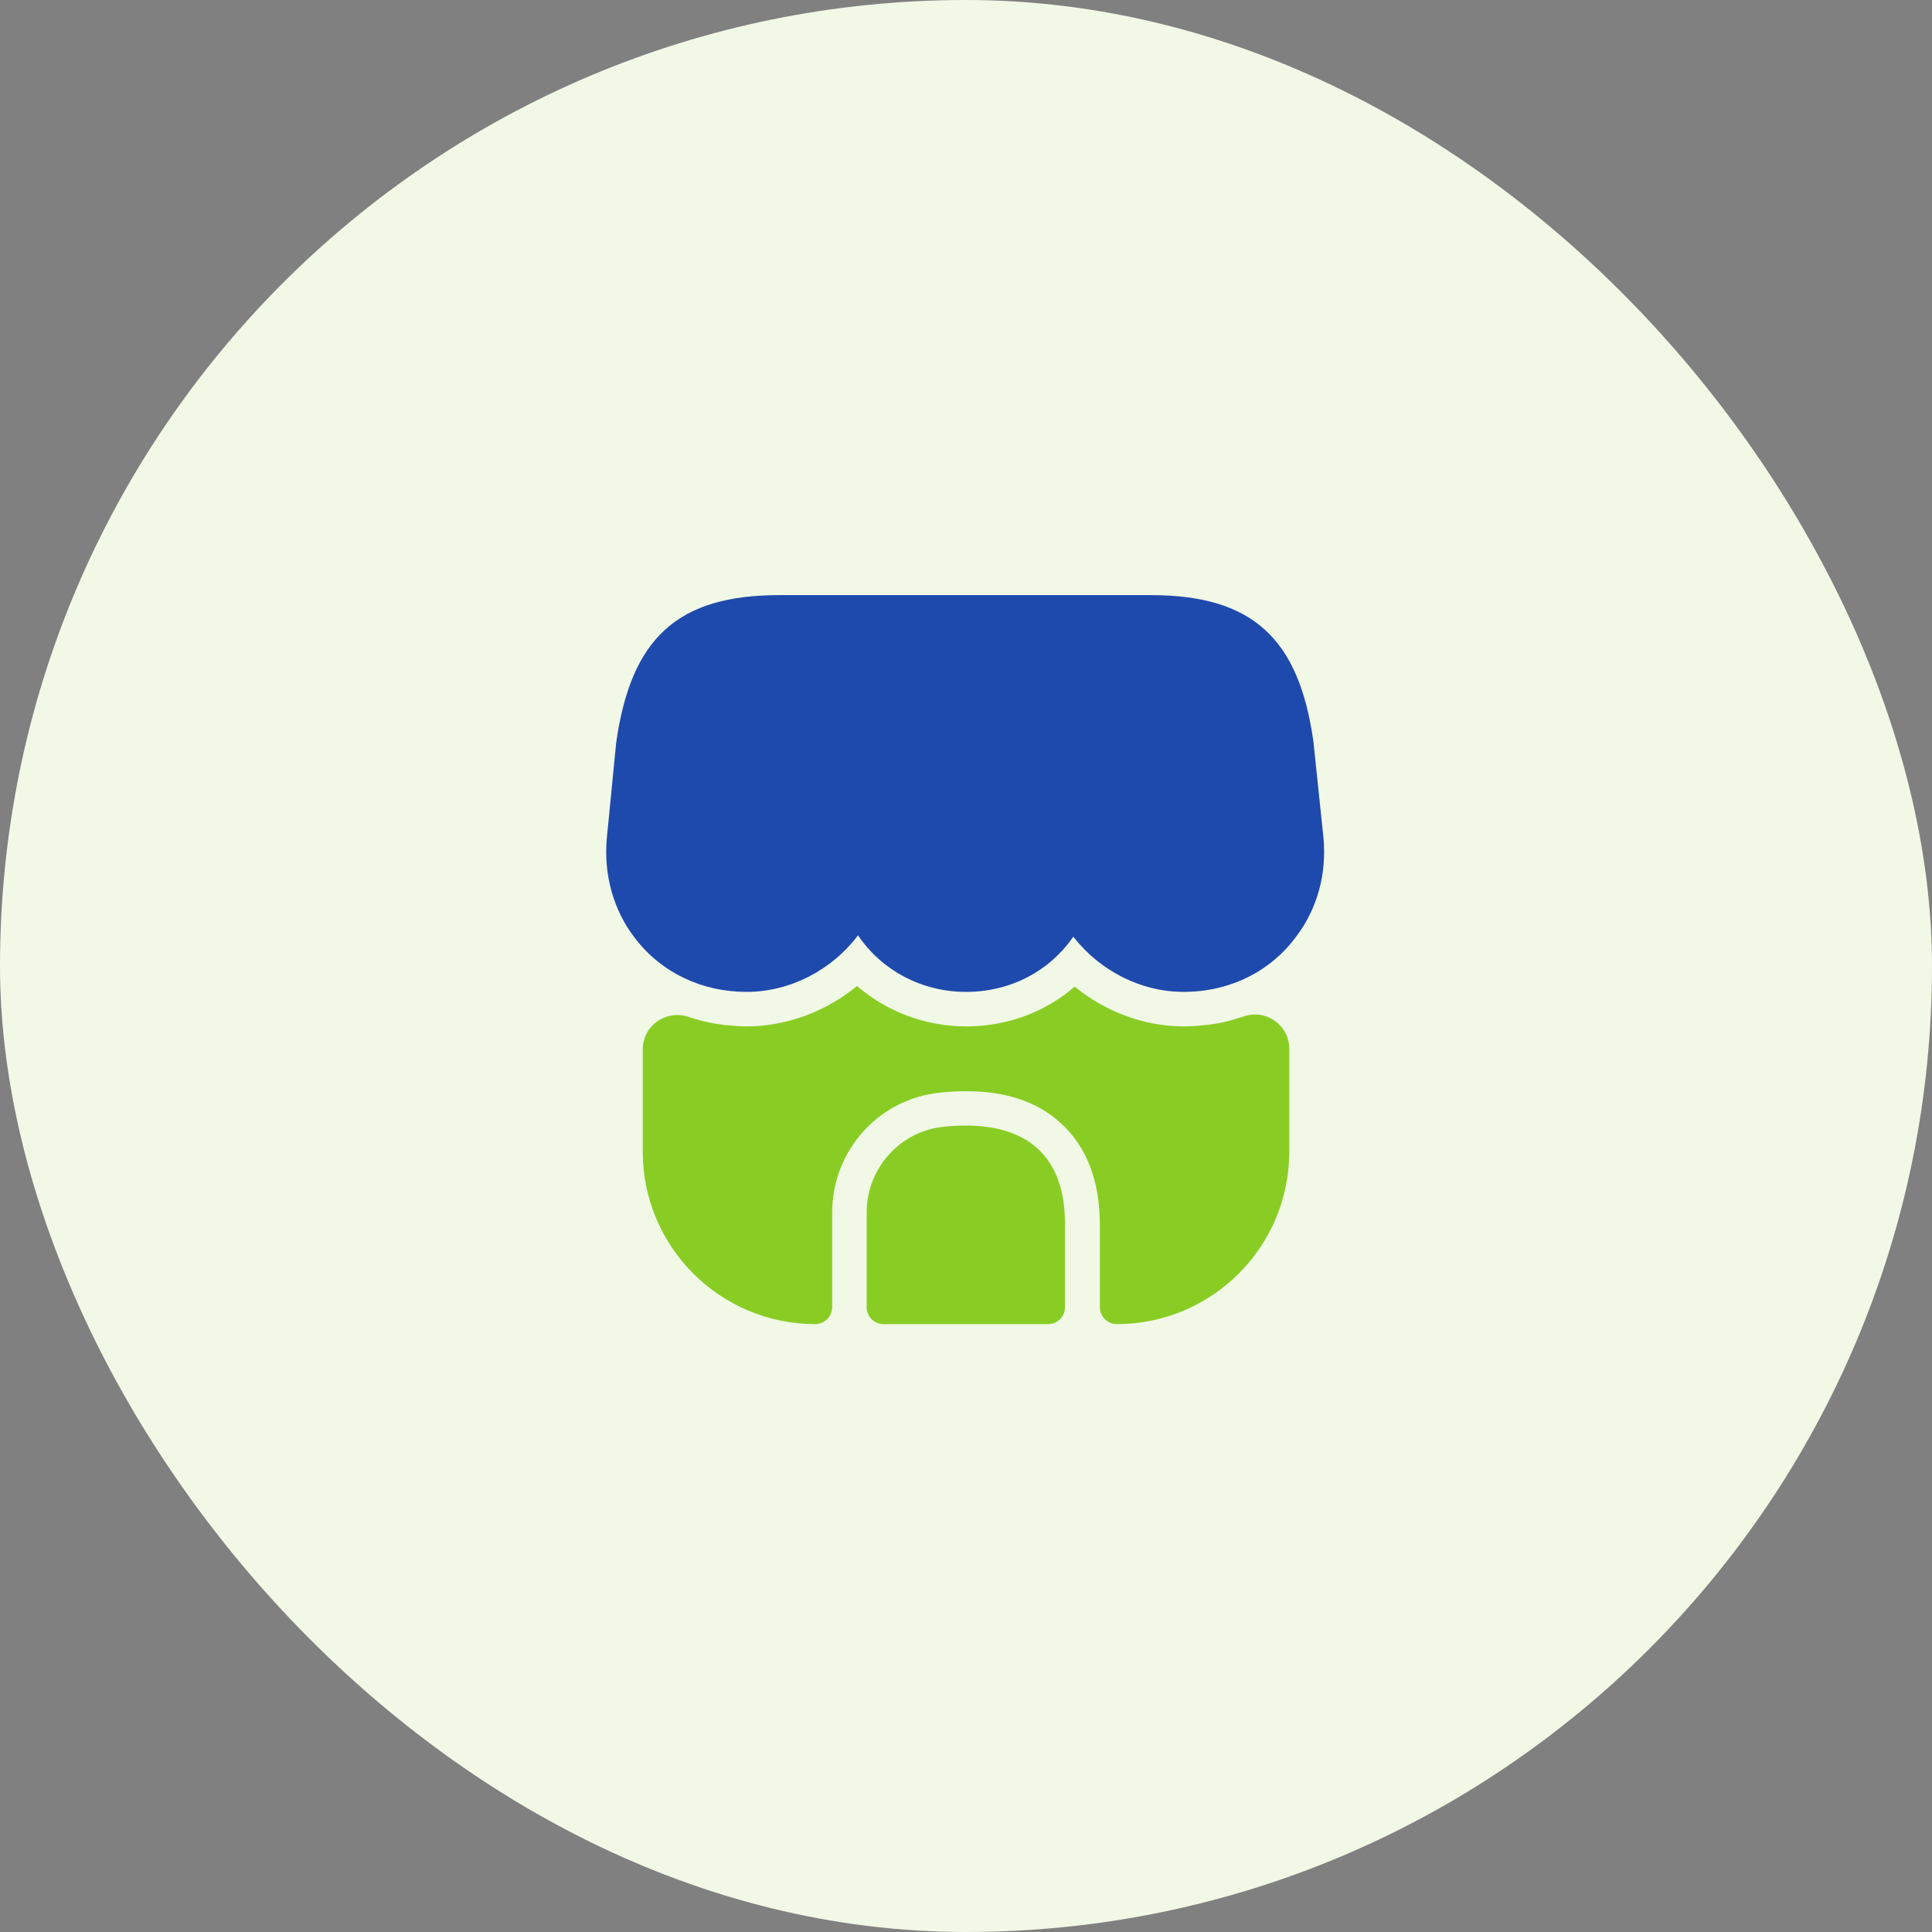
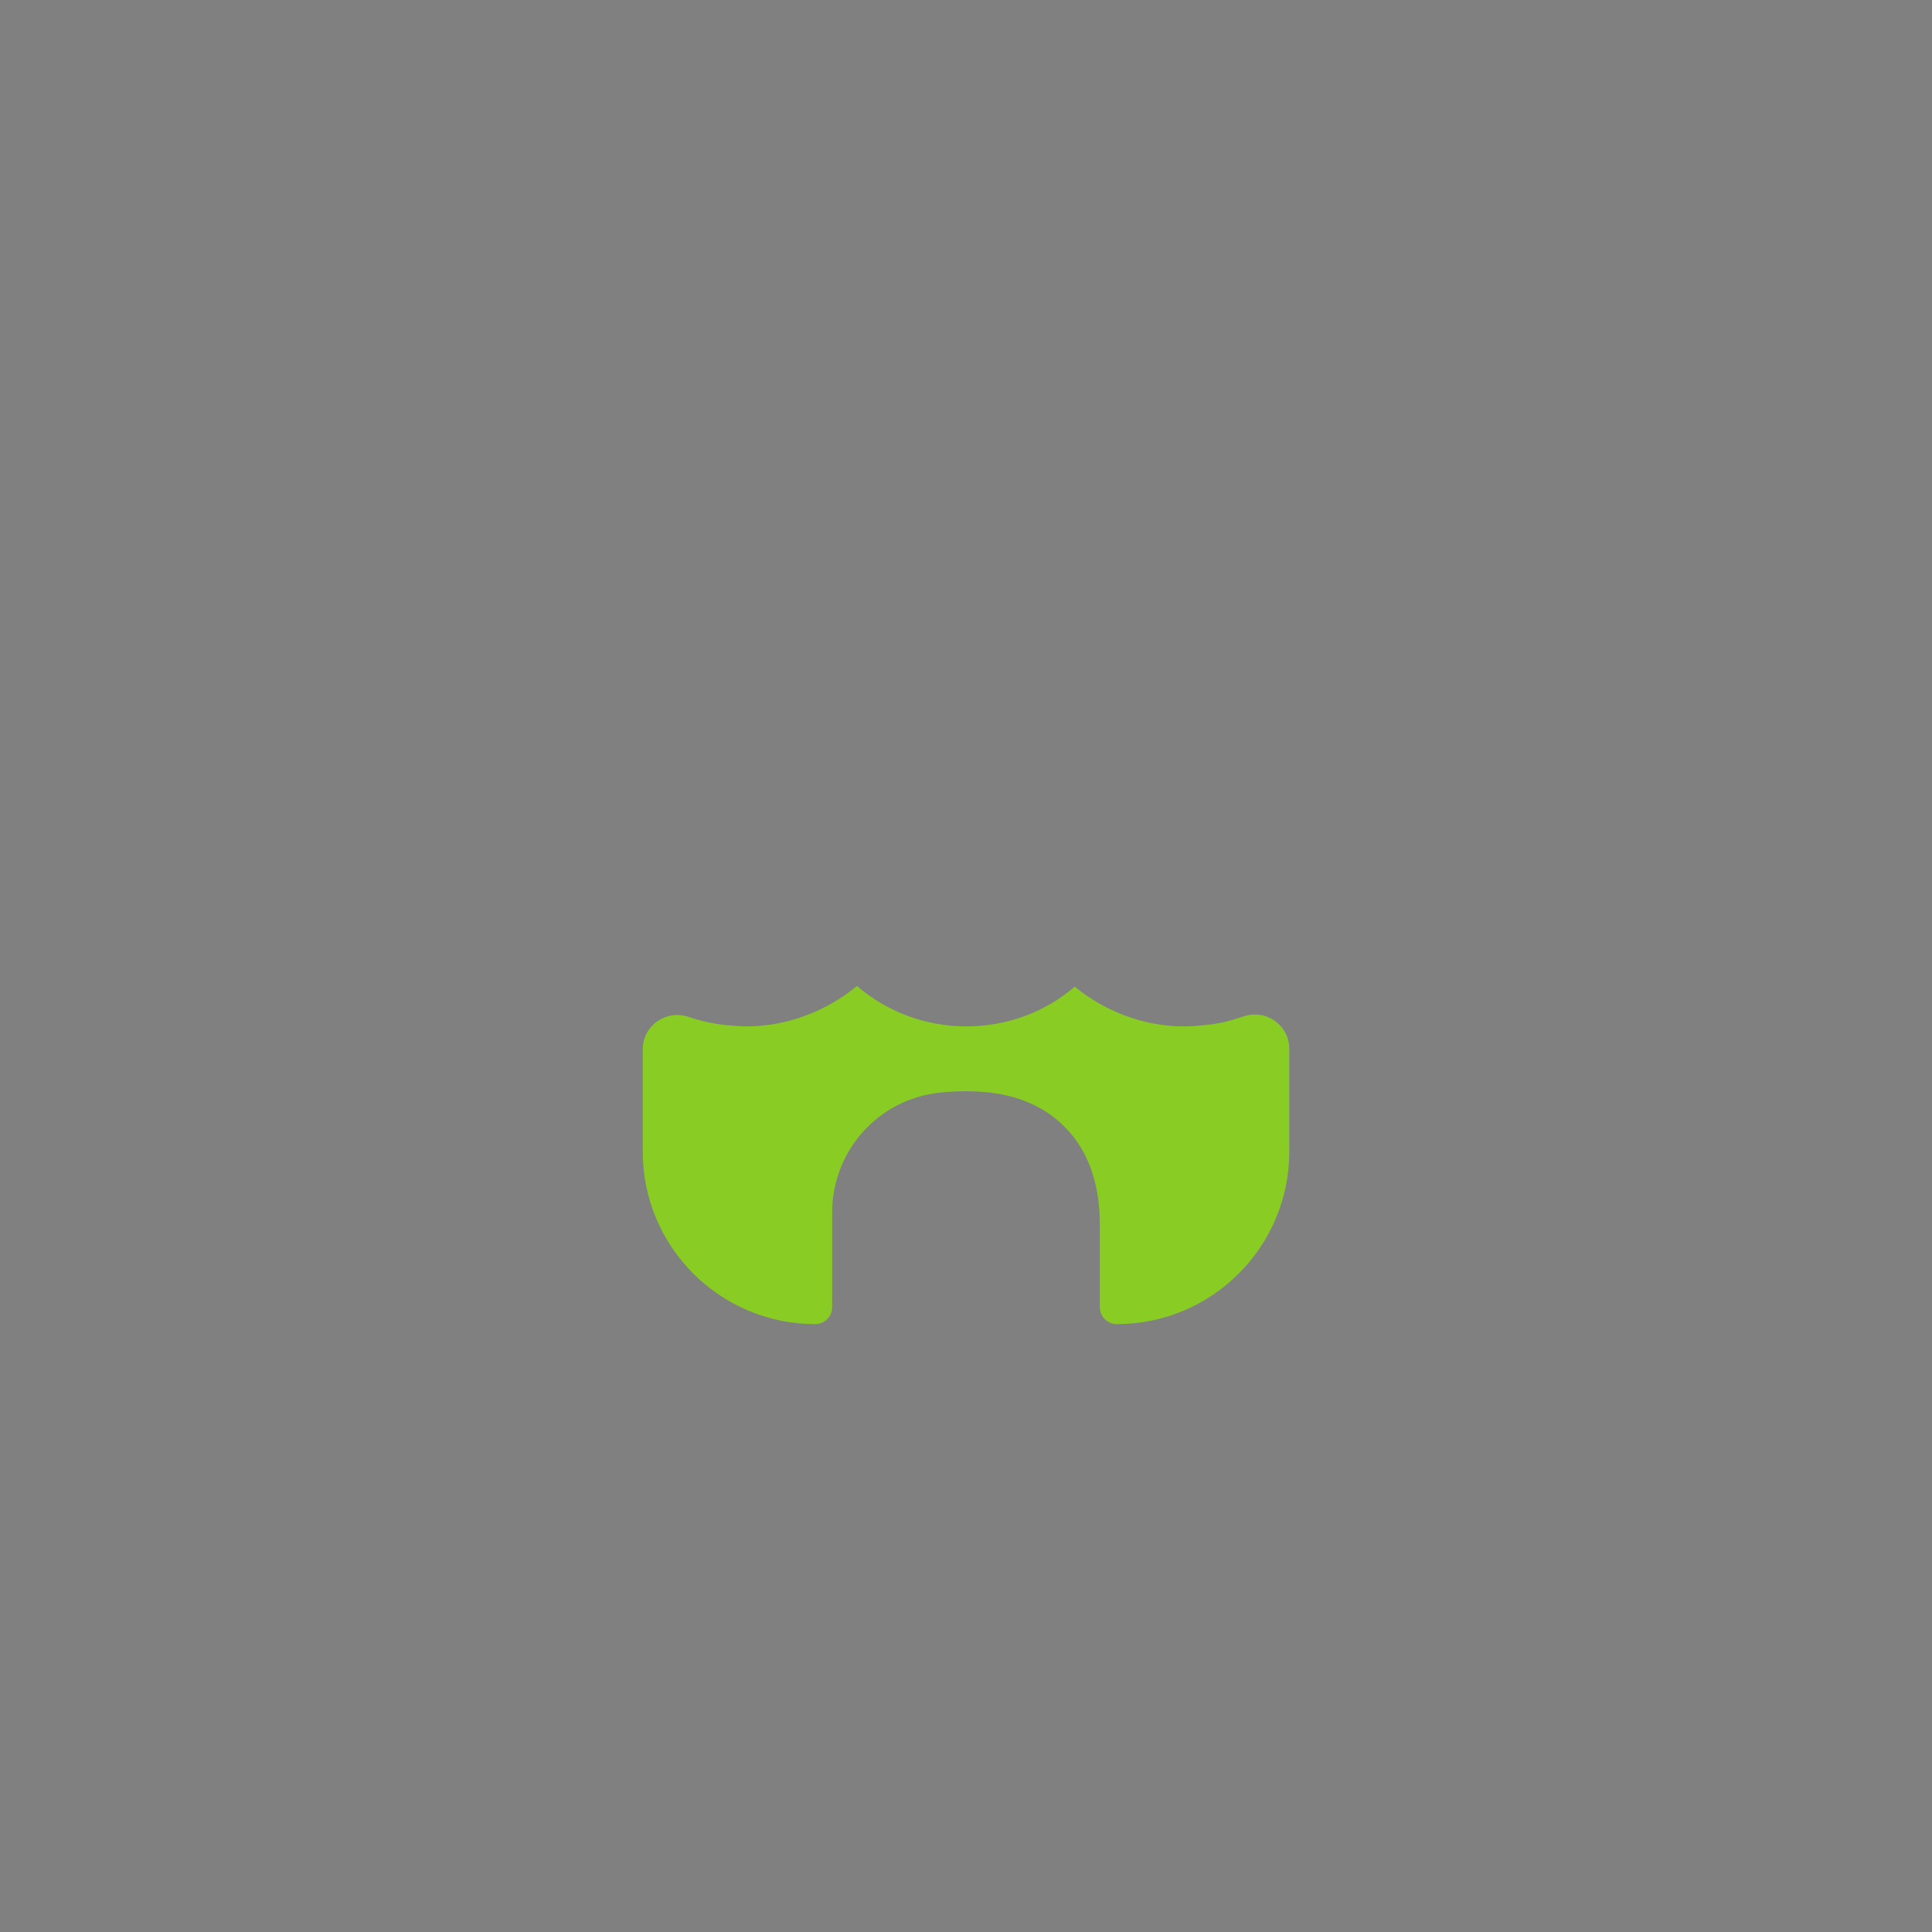
<svg xmlns="http://www.w3.org/2000/svg" width="70" height="70" viewBox="0 0 70 70" fill="none">
  <rect x="0" y="0" width="70" height="70" fill="#808080" stroke="none" />
-   <rect width="70" height="70" rx="35" fill="#F1F8E6" />
-   <path d="M47.95 30.337L47.588 26.875C47.063 23.1 45.35 21.562 41.688 21.562H38.738H36.888H33.088H31.238H28.238C24.563 21.562 22.863 23.1 22.325 26.913L21.988 30.35C21.863 31.688 22.225 32.987 23.013 34C23.963 35.237 25.425 35.938 27.05 35.938C28.625 35.938 30.138 35.15 31.088 33.888C31.938 35.15 33.388 35.938 35 35.938C36.613 35.938 38.025 35.188 38.888 33.938C39.85 35.175 41.338 35.938 42.888 35.938C44.55 35.938 46.05 35.2 46.988 33.9C47.738 32.9 48.075 31.637 47.95 30.337Z" fill="#1F4AAD" />
-   <path d="M34.187 40.825C32.6 40.987 31.4 42.337 31.4 43.938V47.362C31.4 47.7 31.675 47.975 32.012 47.975H37.975C38.312 47.975 38.587 47.7 38.587 47.362V44.375C38.6 41.763 37.062 40.525 34.187 40.825Z" fill="#89CD24" />
  <path d="M46.713 38V41.725C46.713 45.175 43.913 47.975 40.463 47.975C40.125 47.975 39.85 47.7 39.85 47.362V44.375C39.85 42.775 39.363 41.525 38.413 40.675C37.575 39.913 36.438 39.538 35.025 39.538C34.713 39.538 34.4 39.55 34.063 39.587C31.838 39.812 30.15 41.688 30.15 43.938V47.362C30.15 47.7 29.875 47.975 29.538 47.975C26.088 47.975 23.288 45.175 23.288 41.725V38.025C23.288 37.15 24.15 36.562 24.963 36.85C25.3 36.962 25.638 37.05 25.988 37.1C26.138 37.125 26.3 37.15 26.45 37.15C26.65 37.175 26.85 37.188 27.05 37.188C28.5 37.188 29.925 36.65 31.05 35.725C32.125 36.65 33.525 37.188 35 37.188C36.488 37.188 37.863 36.675 38.938 35.75C40.063 36.663 41.463 37.188 42.888 37.188C43.113 37.188 43.338 37.175 43.55 37.15C43.7 37.138 43.838 37.125 43.975 37.1C44.363 37.05 44.713 36.938 45.063 36.825C45.875 36.55 46.713 37.15 46.713 38Z" fill="#89CD24" />
</svg>